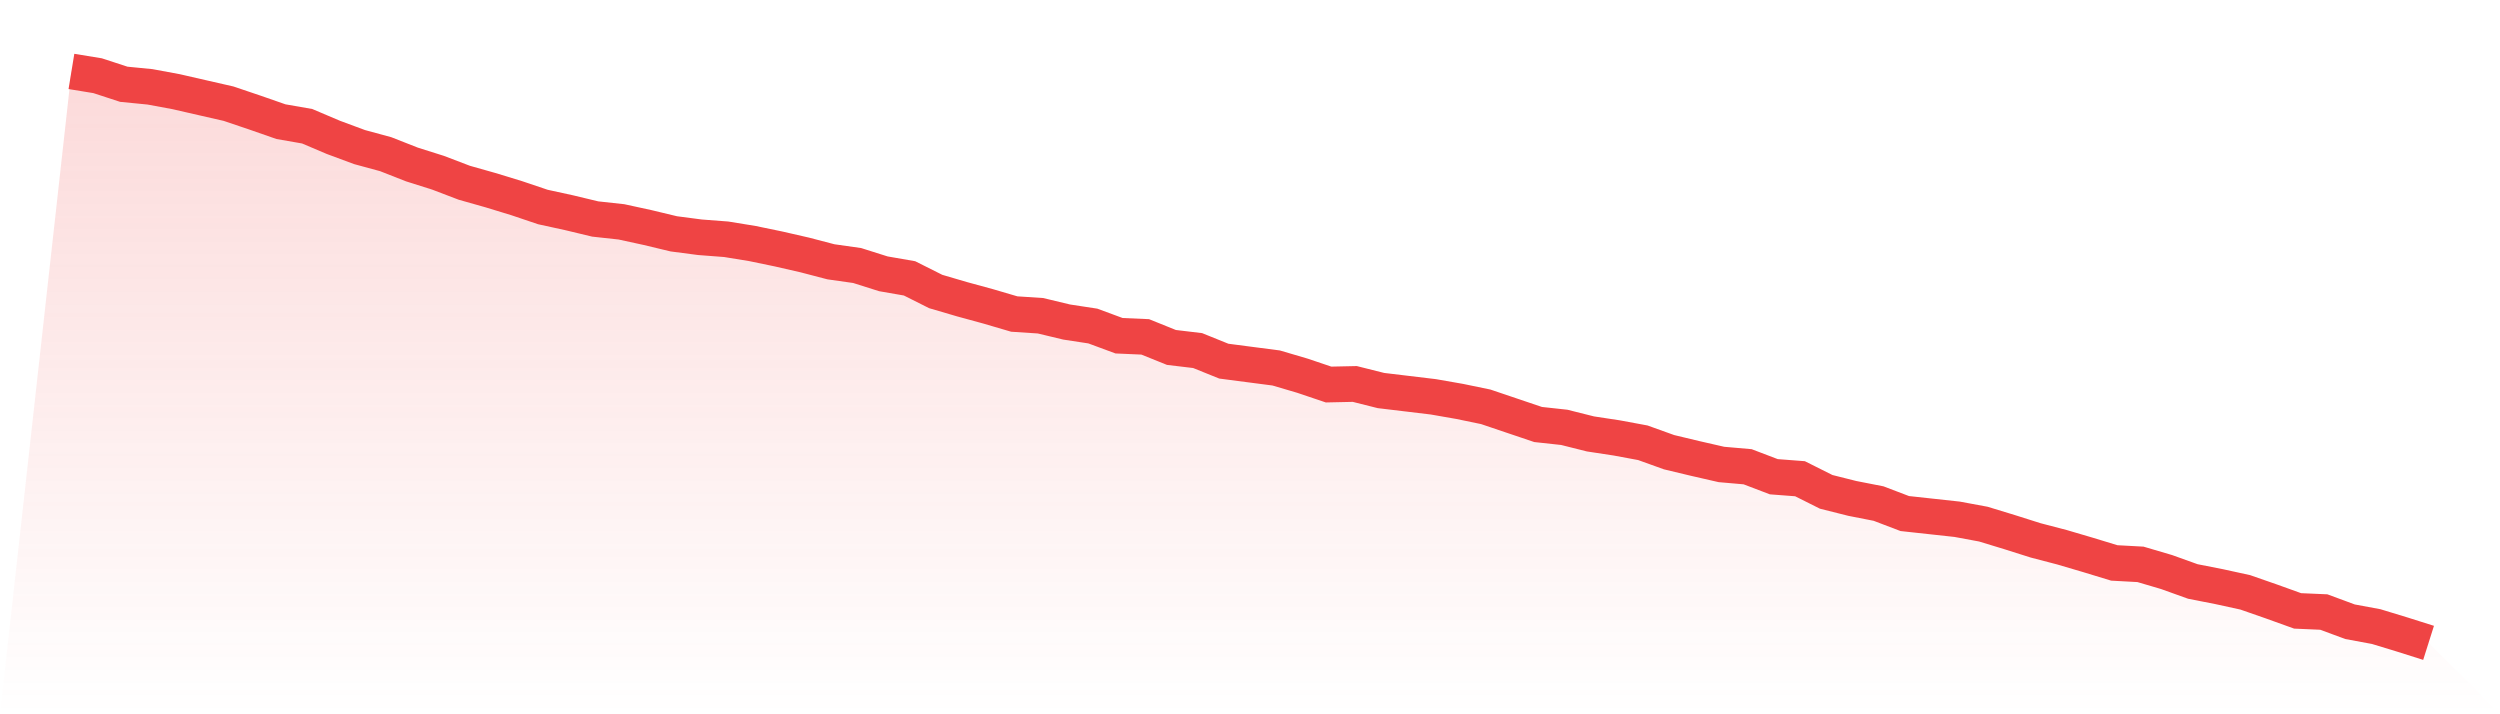
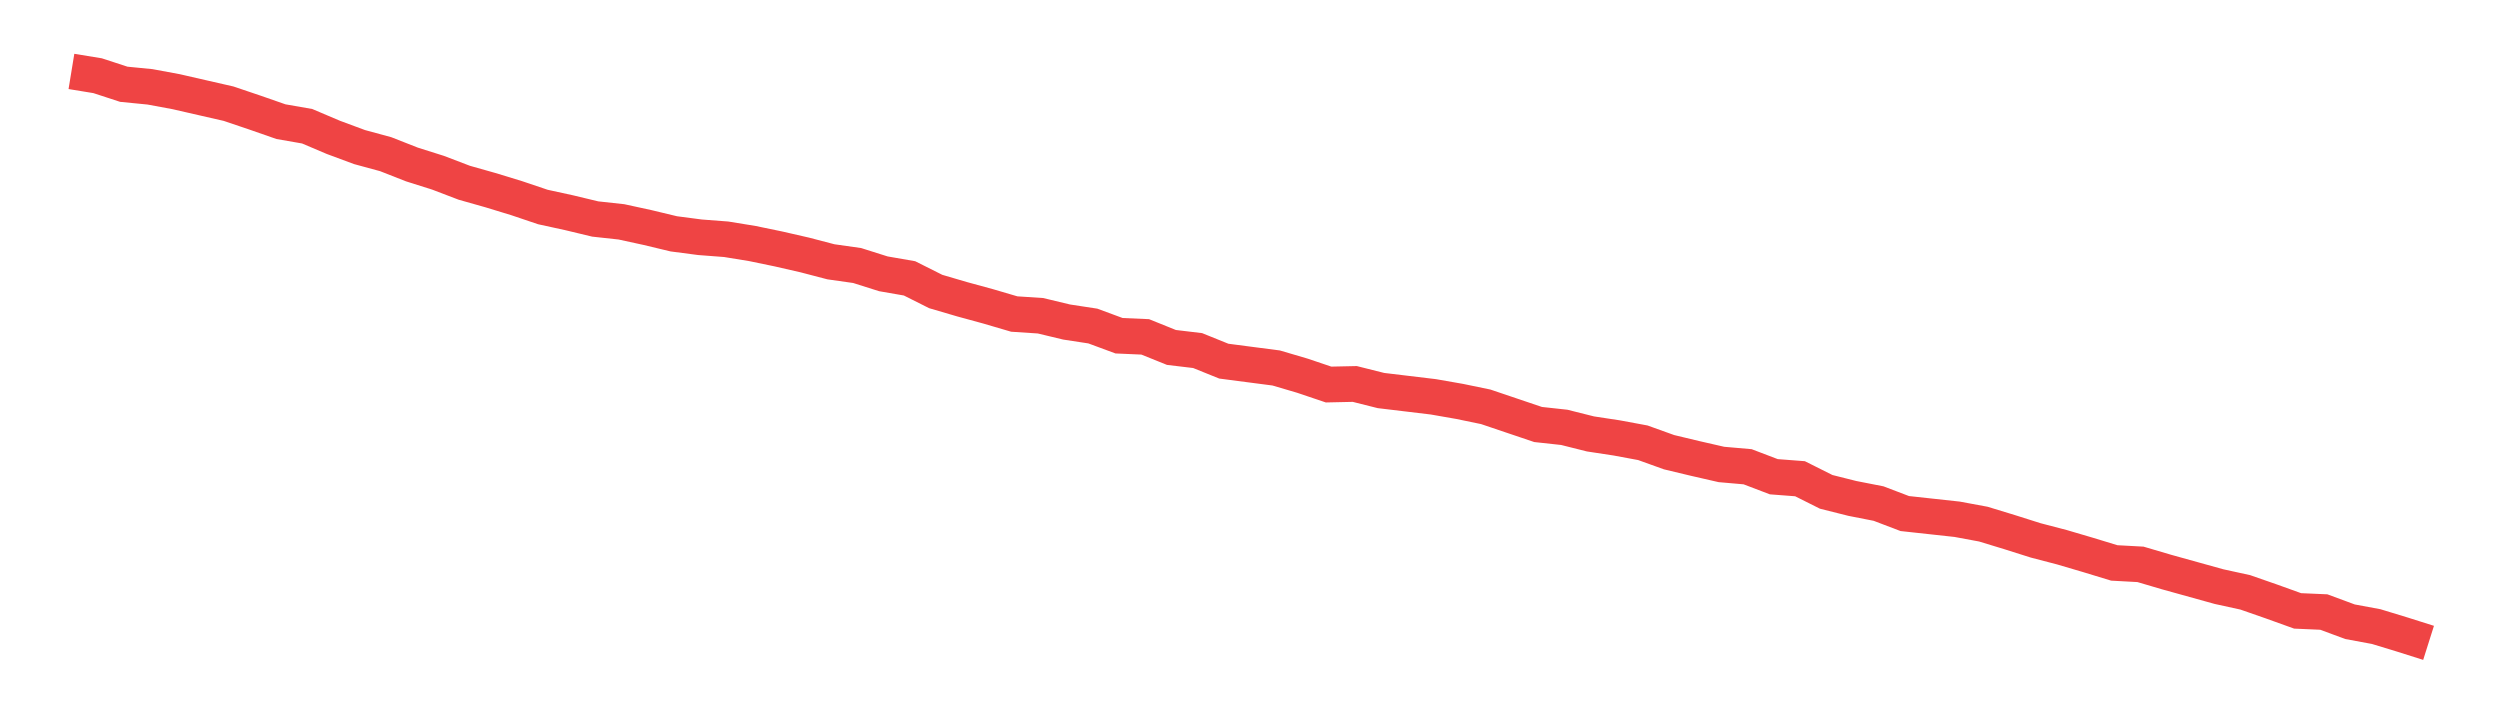
<svg xmlns="http://www.w3.org/2000/svg" viewBox="0 0 140 40">
  <defs>
    <linearGradient id="gradient" x1="0" x2="0" y1="0" y2="1">
      <stop offset="0%" stop-color="#ef4444" stop-opacity="0.2" />
      <stop offset="100%" stop-color="#ef4444" stop-opacity="0" />
    </linearGradient>
  </defs>
-   <path d="M4,4 L4,4 L5.467,4.24 L6.933,4.719 L8.4,4.863 L9.867,5.135 L11.333,5.471 L12.8,5.806 L14.267,6.302 L15.733,6.813 L17.2,7.069 L18.667,7.692 L20.133,8.236 L21.6,8.635 L23.067,9.211 L24.533,9.674 L26,10.234 L27.467,10.649 L28.933,11.097 L30.4,11.592 L31.867,11.912 L33.333,12.264 L34.8,12.424 L36.267,12.743 L37.733,13.095 L39.2,13.287 L40.667,13.399 L42.133,13.638 L43.6,13.942 L45.067,14.278 L46.533,14.661 L48,14.869 L49.467,15.333 L50.933,15.588 L52.4,16.324 L53.867,16.755 L55.333,17.155 L56.8,17.586 L58.267,17.682 L59.733,18.034 L61.2,18.258 L62.667,18.801 L64.133,18.865 L65.6,19.457 L67.067,19.632 L68.533,20.224 L70,20.416 L71.467,20.607 L72.933,21.039 L74.4,21.534 L75.867,21.502 L77.333,21.87 L78.8,22.046 L80.267,22.222 L81.733,22.478 L83.2,22.781 L84.667,23.277 L86.133,23.772 L87.6,23.932 L89.067,24.3 L90.533,24.523 L92,24.795 L93.467,25.323 L94.933,25.674 L96.4,26.01 L97.867,26.138 L99.333,26.697 L100.8,26.809 L102.267,27.544 L103.733,27.912 L105.2,28.2 L106.667,28.759 L108.133,28.919 L109.6,29.079 L111.067,29.351 L112.533,29.798 L114,30.262 L115.467,30.645 L116.933,31.077 L118.4,31.524 L119.867,31.604 L121.333,32.036 L122.8,32.563 L124.267,32.851 L125.733,33.171 L127.2,33.682 L128.667,34.21 L130.133,34.274 L131.6,34.817 L133.067,35.089 L134.533,35.536 L136,36 L140,40 L0,40 z" fill="url(#gradient)" />
-   <path d="M4,4 L4,4 L5.467,4.24 L6.933,4.719 L8.4,4.863 L9.867,5.135 L11.333,5.471 L12.8,5.806 L14.267,6.302 L15.733,6.813 L17.2,7.069 L18.667,7.692 L20.133,8.236 L21.6,8.635 L23.067,9.211 L24.533,9.674 L26,10.234 L27.467,10.649 L28.933,11.097 L30.4,11.592 L31.867,11.912 L33.333,12.264 L34.8,12.424 L36.267,12.743 L37.733,13.095 L39.2,13.287 L40.667,13.399 L42.133,13.638 L43.6,13.942 L45.067,14.278 L46.533,14.661 L48,14.869 L49.467,15.333 L50.933,15.588 L52.4,16.324 L53.867,16.755 L55.333,17.155 L56.8,17.586 L58.267,17.682 L59.733,18.034 L61.2,18.258 L62.667,18.801 L64.133,18.865 L65.6,19.457 L67.067,19.632 L68.533,20.224 L70,20.416 L71.467,20.607 L72.933,21.039 L74.4,21.534 L75.867,21.502 L77.333,21.87 L78.8,22.046 L80.267,22.222 L81.733,22.478 L83.2,22.781 L84.667,23.277 L86.133,23.772 L87.6,23.932 L89.067,24.3 L90.533,24.523 L92,24.795 L93.467,25.323 L94.933,25.674 L96.4,26.01 L97.867,26.138 L99.333,26.697 L100.8,26.809 L102.267,27.544 L103.733,27.912 L105.2,28.2 L106.667,28.759 L108.133,28.919 L109.6,29.079 L111.067,29.351 L112.533,29.798 L114,30.262 L115.467,30.645 L116.933,31.077 L118.4,31.524 L119.867,31.604 L121.333,32.036 L122.8,32.563 L124.267,32.851 L125.733,33.171 L127.2,33.682 L128.667,34.21 L130.133,34.274 L131.6,34.817 L133.067,35.089 L134.533,35.536 L136,36" fill="none" stroke="#ef4444" stroke-width="2" />
+   <path d="M4,4 L4,4 L5.467,4.24 L6.933,4.719 L8.4,4.863 L9.867,5.135 L11.333,5.471 L12.8,5.806 L14.267,6.302 L15.733,6.813 L17.2,7.069 L18.667,7.692 L20.133,8.236 L21.6,8.635 L23.067,9.211 L24.533,9.674 L26,10.234 L27.467,10.649 L28.933,11.097 L30.4,11.592 L31.867,11.912 L33.333,12.264 L34.8,12.424 L36.267,12.743 L37.733,13.095 L39.2,13.287 L40.667,13.399 L42.133,13.638 L43.6,13.942 L45.067,14.278 L46.533,14.661 L48,14.869 L49.467,15.333 L50.933,15.588 L52.4,16.324 L53.867,16.755 L55.333,17.155 L56.8,17.586 L58.267,17.682 L59.733,18.034 L61.2,18.258 L62.667,18.801 L64.133,18.865 L65.6,19.457 L67.067,19.632 L68.533,20.224 L70,20.416 L71.467,20.607 L72.933,21.039 L74.4,21.534 L75.867,21.502 L77.333,21.87 L78.8,22.046 L80.267,22.222 L81.733,22.478 L83.2,22.781 L84.667,23.277 L86.133,23.772 L87.6,23.932 L89.067,24.3 L90.533,24.523 L92,24.795 L93.467,25.323 L94.933,25.674 L96.4,26.01 L97.867,26.138 L99.333,26.697 L100.8,26.809 L102.267,27.544 L103.733,27.912 L105.2,28.2 L106.667,28.759 L108.133,28.919 L109.6,29.079 L111.067,29.351 L112.533,29.798 L114,30.262 L115.467,30.645 L116.933,31.077 L118.4,31.524 L119.867,31.604 L121.333,32.036 L124.267,32.851 L125.733,33.171 L127.2,33.682 L128.667,34.21 L130.133,34.274 L131.6,34.817 L133.067,35.089 L134.533,35.536 L136,36" fill="none" stroke="#ef4444" stroke-width="2" />
</svg>